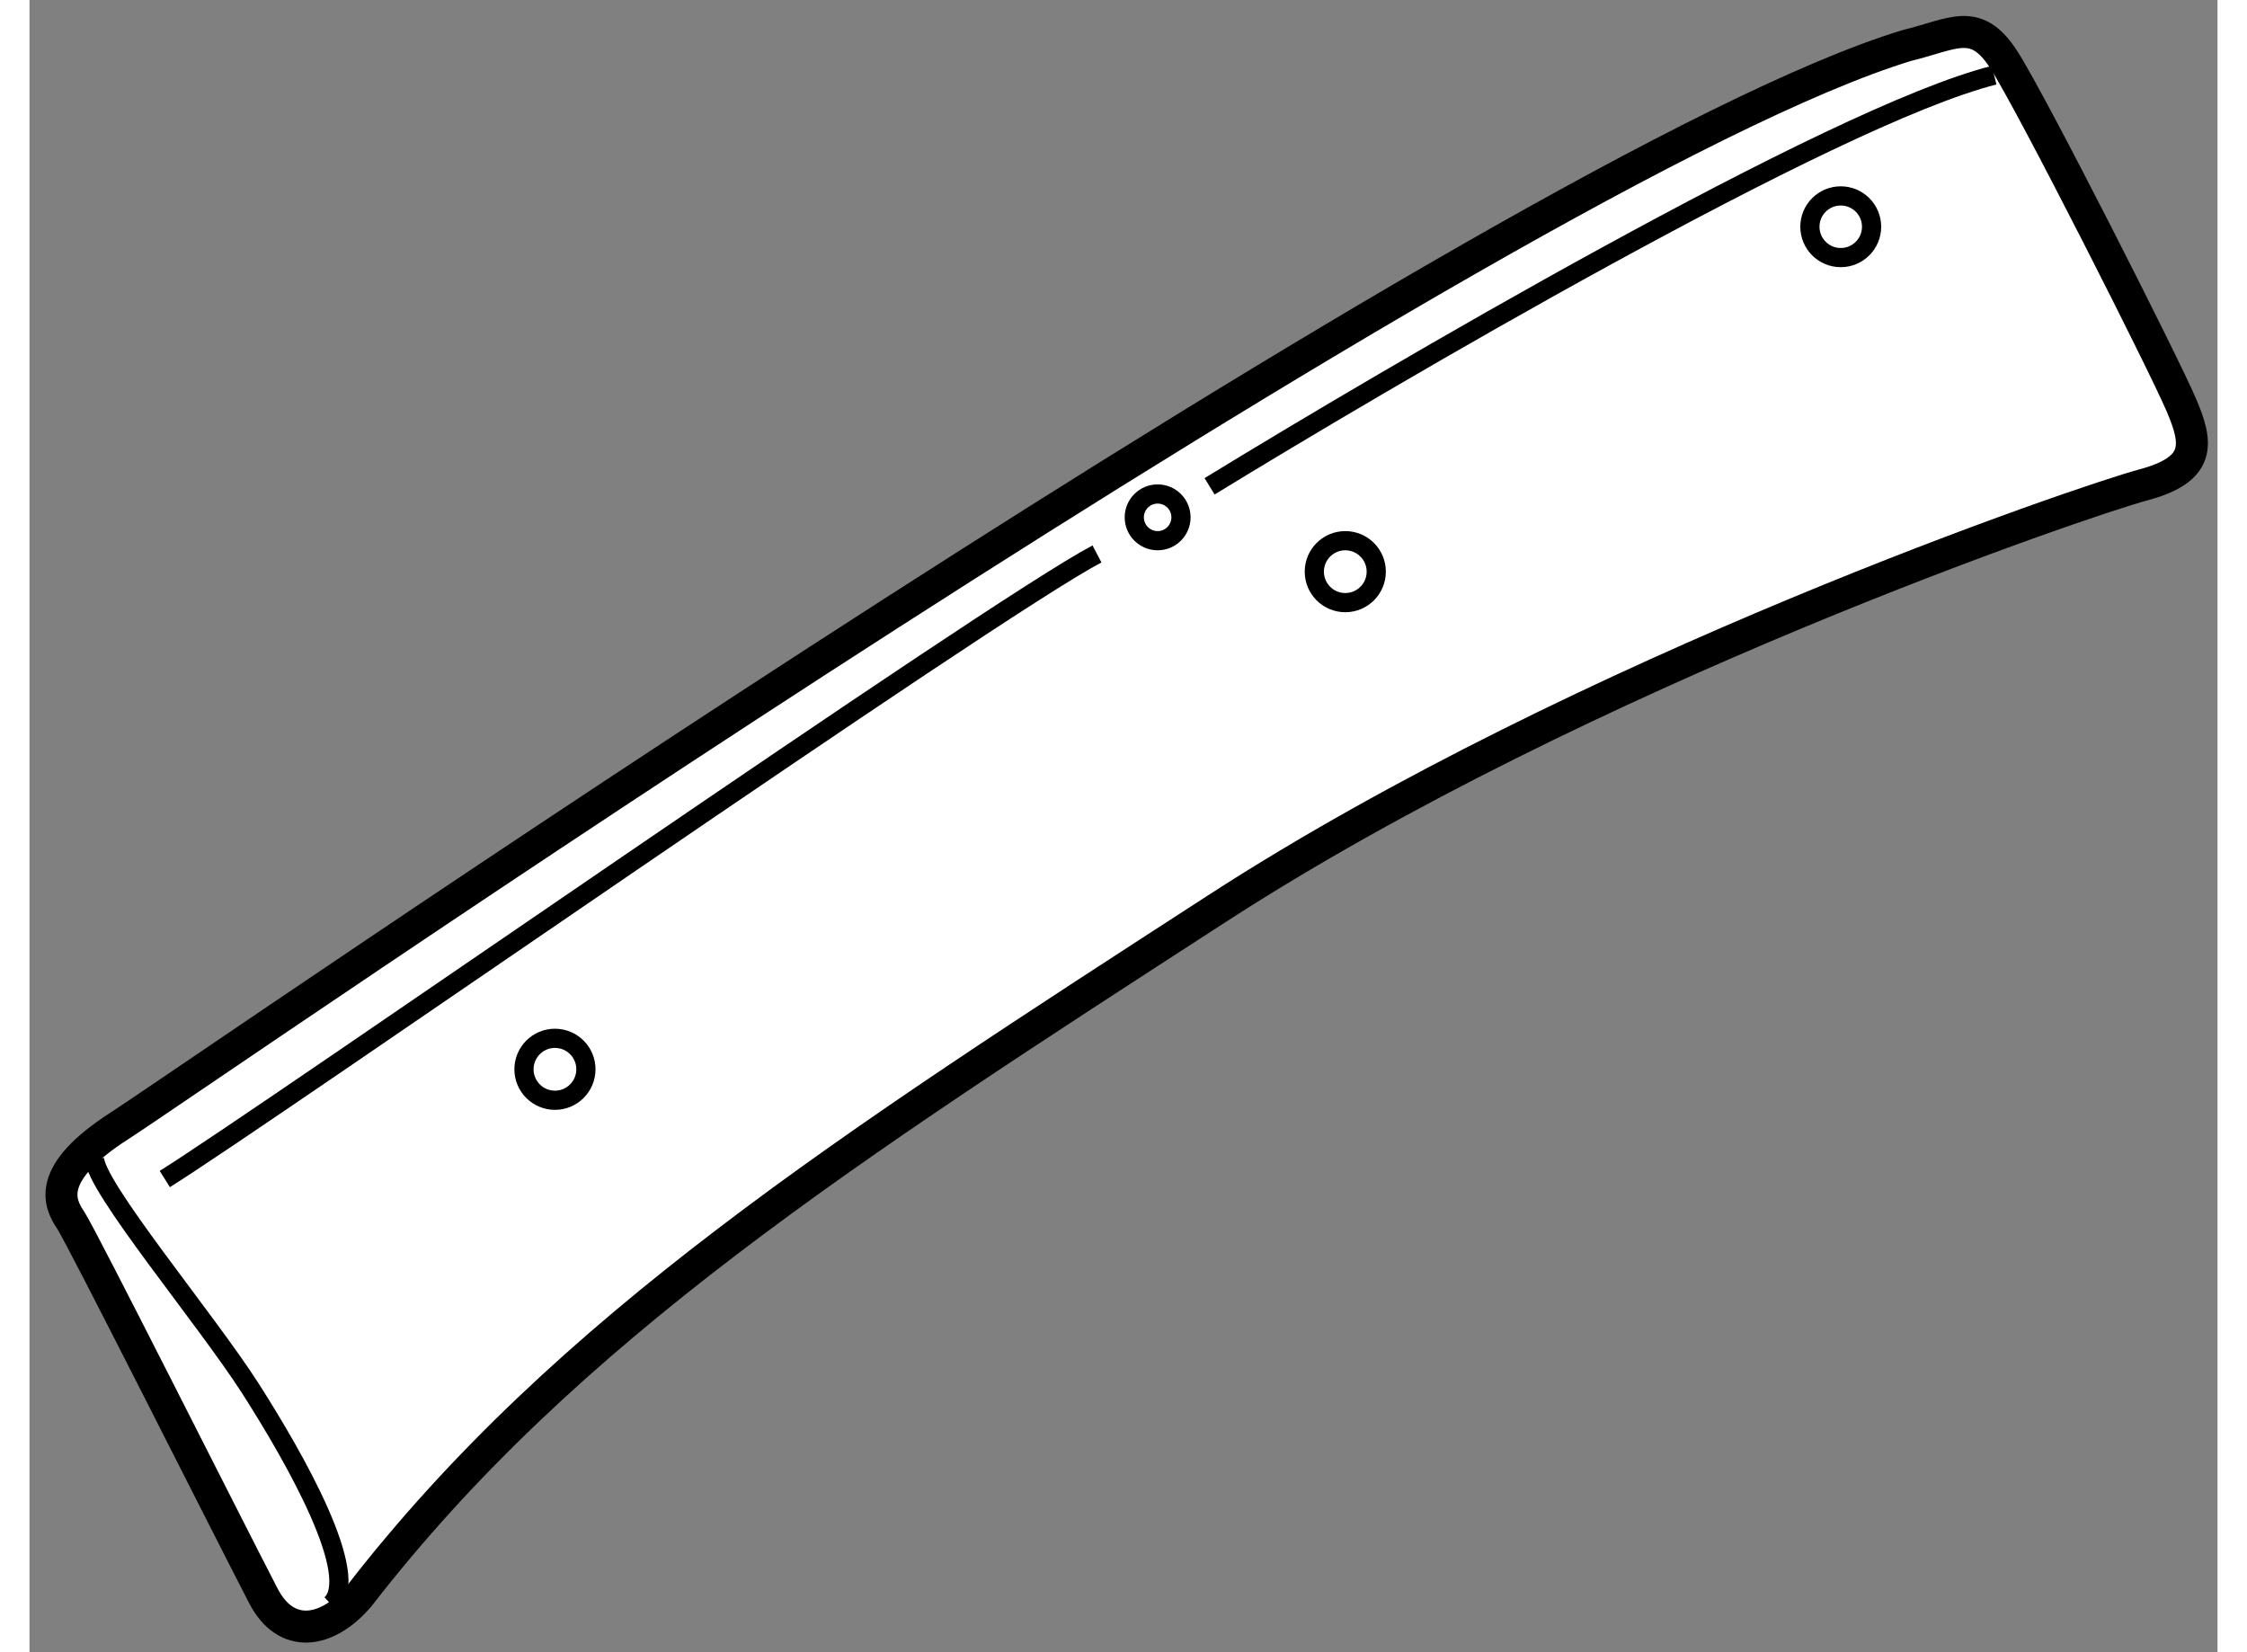
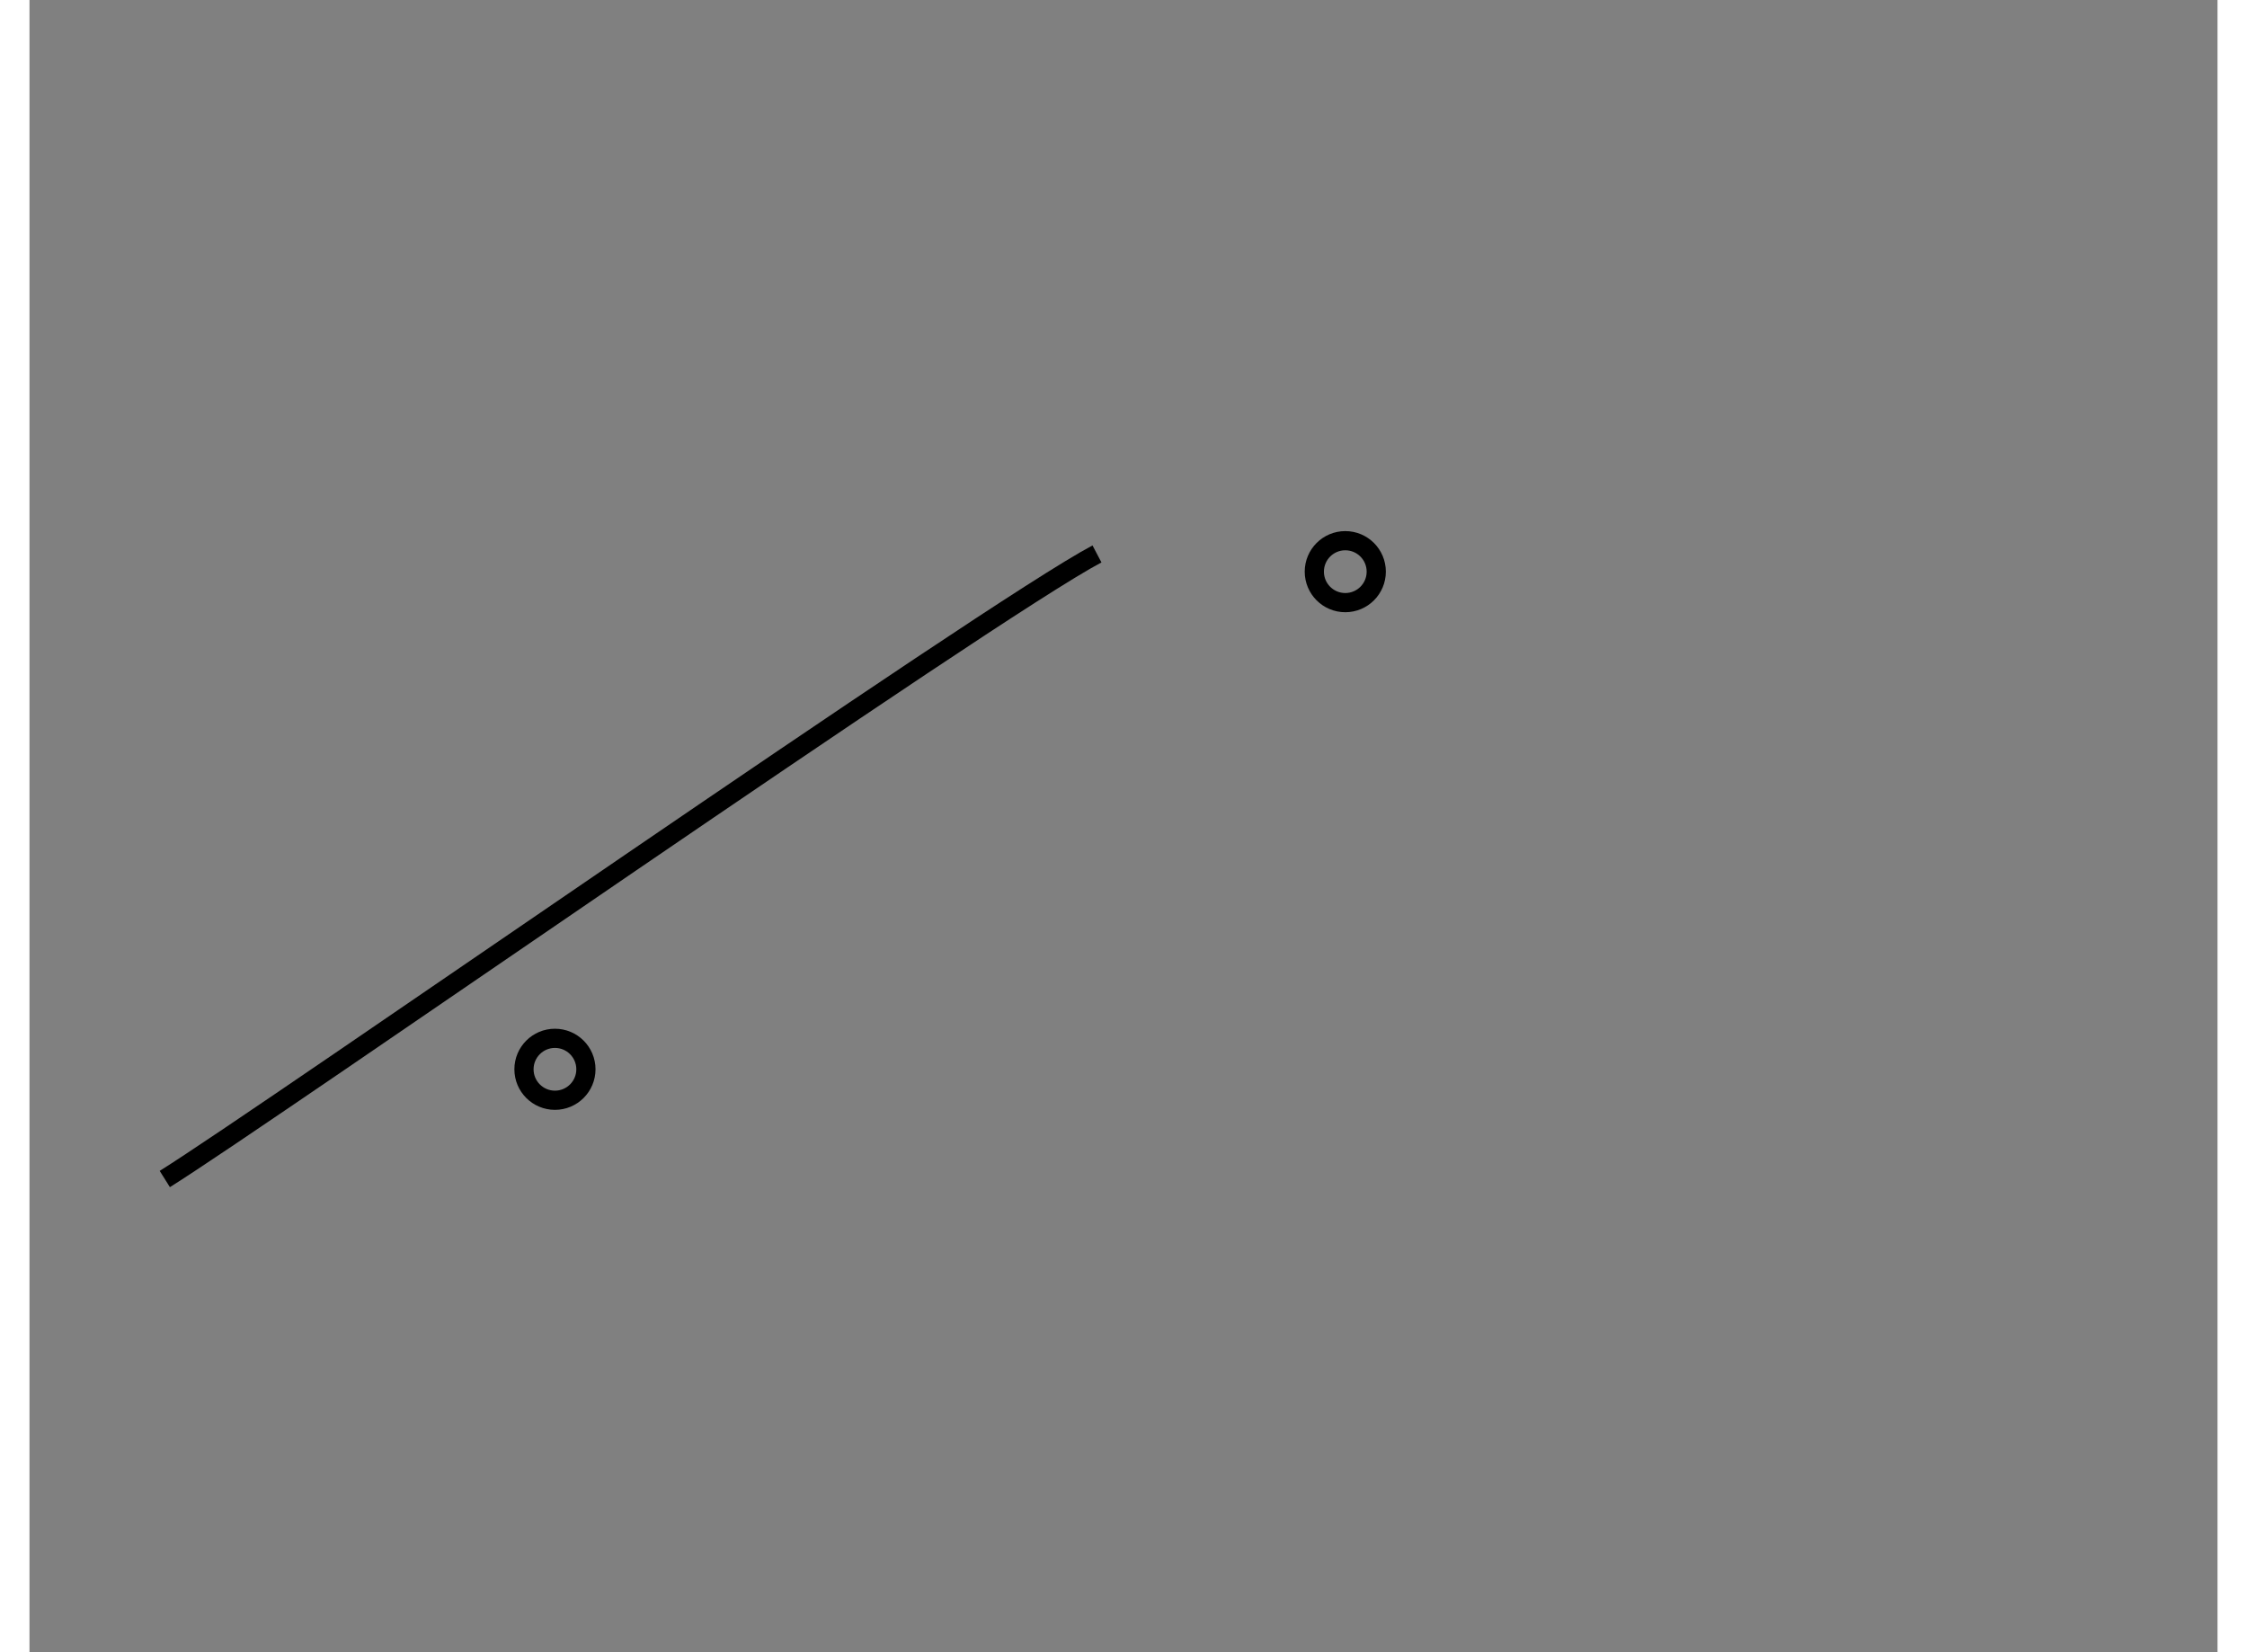
<svg xmlns="http://www.w3.org/2000/svg" version="1.1" x="0px" y="0px" width="244.8px" height="180px" viewBox="181.424 53.056 34.199 25.824" enable-background="new 0 0 244.8 180" xml:space="preserve">
  <rect x="181.424" y="53.056" width="34.199" height="25.824" fill="#808080" stroke="none" />
  <g>
-     <path fill="#FFFFFF" stroke="#000000" stroke-width="0.5" d="M185.08,78c-0.629-1.216-2.838-5.612-3.014-5.876    c-0.178-0.264-0.396-0.727,0.77-1.475s21.656-14.966,27.928-16.881c0.729-0.176,1.078-0.462,1.518,0.22    c0.441,0.683,2.512,4.776,2.773,5.393c0.266,0.616,0.311,1.012-0.592,1.254c-0.904,0.241-8.74,2.905-14.482,6.625    c-5.746,3.719-10.168,6.559-13.402,10.74C186.072,78.594,185.434,78.683,185.08,78z" />
-     <path fill="none" stroke="#000000" stroke-width="0.3" d="M182.439,71.155c0,0.44,1.738,2.509,2.443,3.61    c0.703,1.101,1.738,2.927,1.254,3.367" />
    <path fill="none" stroke="#000000" stroke-width="0.3" d="M183.539,71.484c1.65-1.033,12.896-8.89,14.57-9.77" />
-     <path fill="none" stroke="#000000" stroke-width="0.3" d="M199.869,60.657c2.73-1.672,9.729-5.788,12.262-6.426" />
    <circle fill="none" stroke="#000000" stroke-width="0.3" cx="189.637" cy="69.769" r="0.484" />
    <circle fill="none" stroke="#000000" stroke-width="0.3" cx="201.99" cy="61.991" r="0.484" />
-     <circle fill="none" stroke="#000000" stroke-width="0.3" cx="209.734" cy="56.6" r="0.482" />
-     <circle fill="none" stroke="#000000" stroke-width="0.3" cx="199.057" cy="61.142" r="0.365" />
  </g>
</svg>